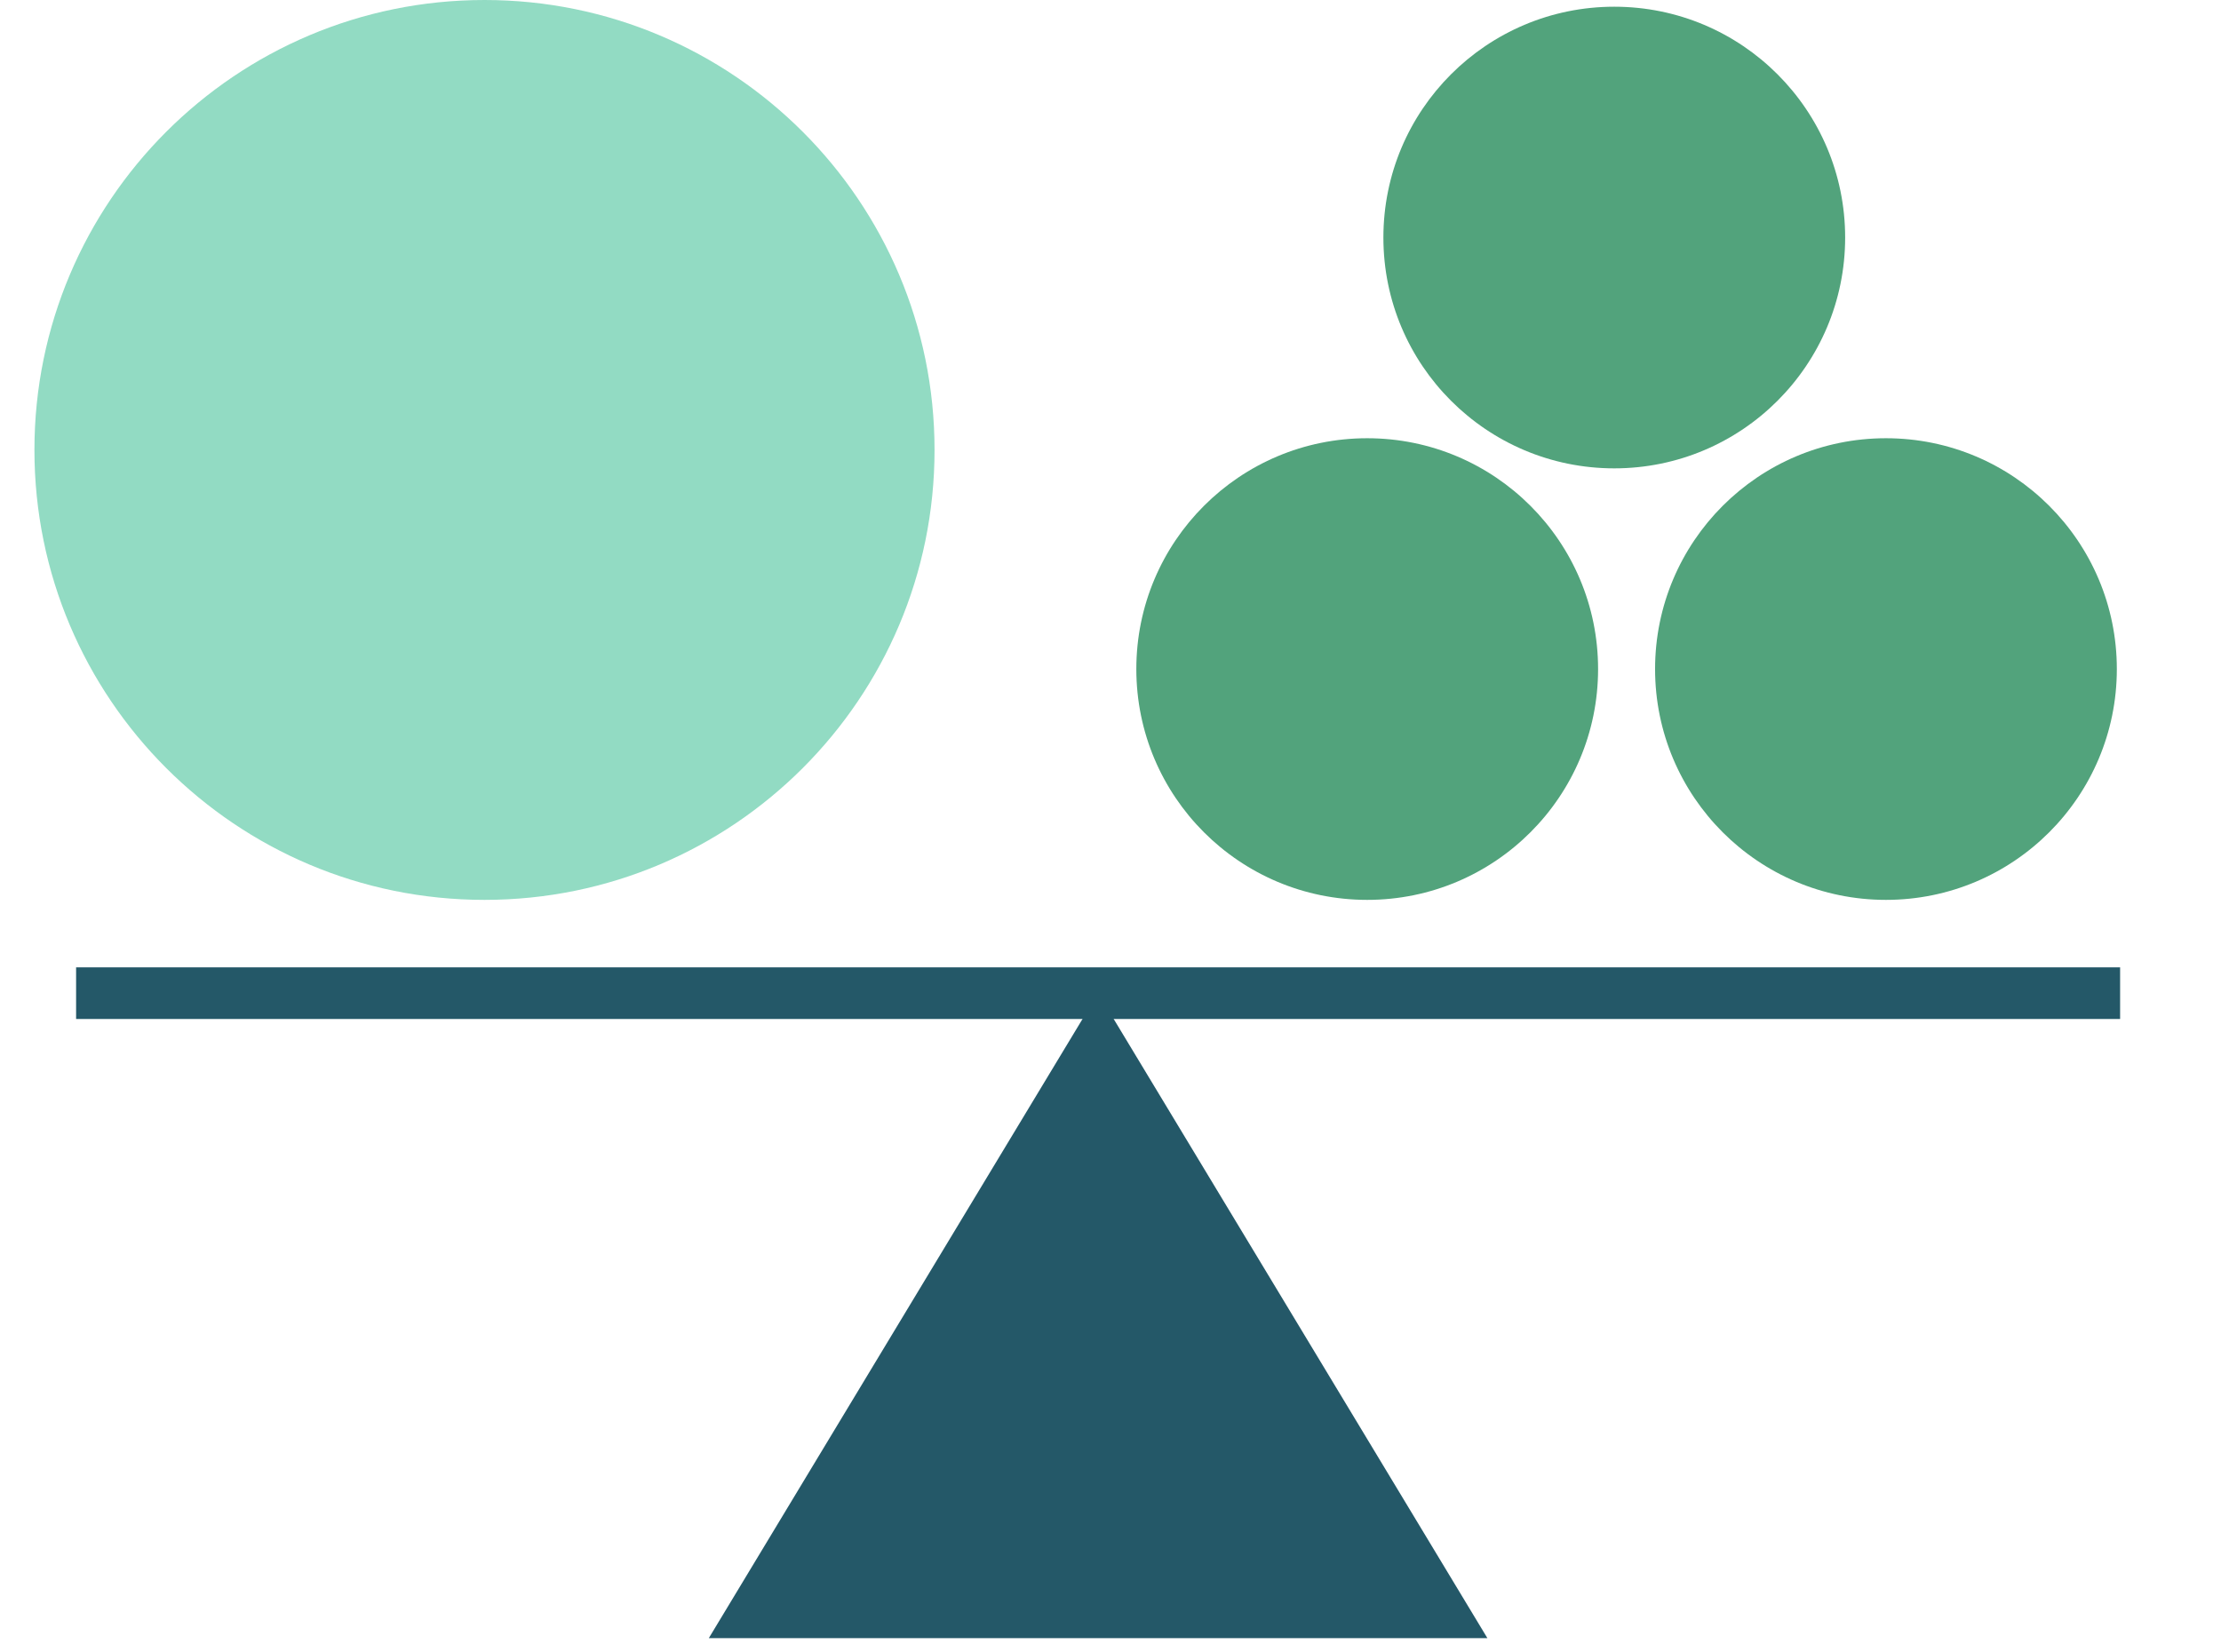
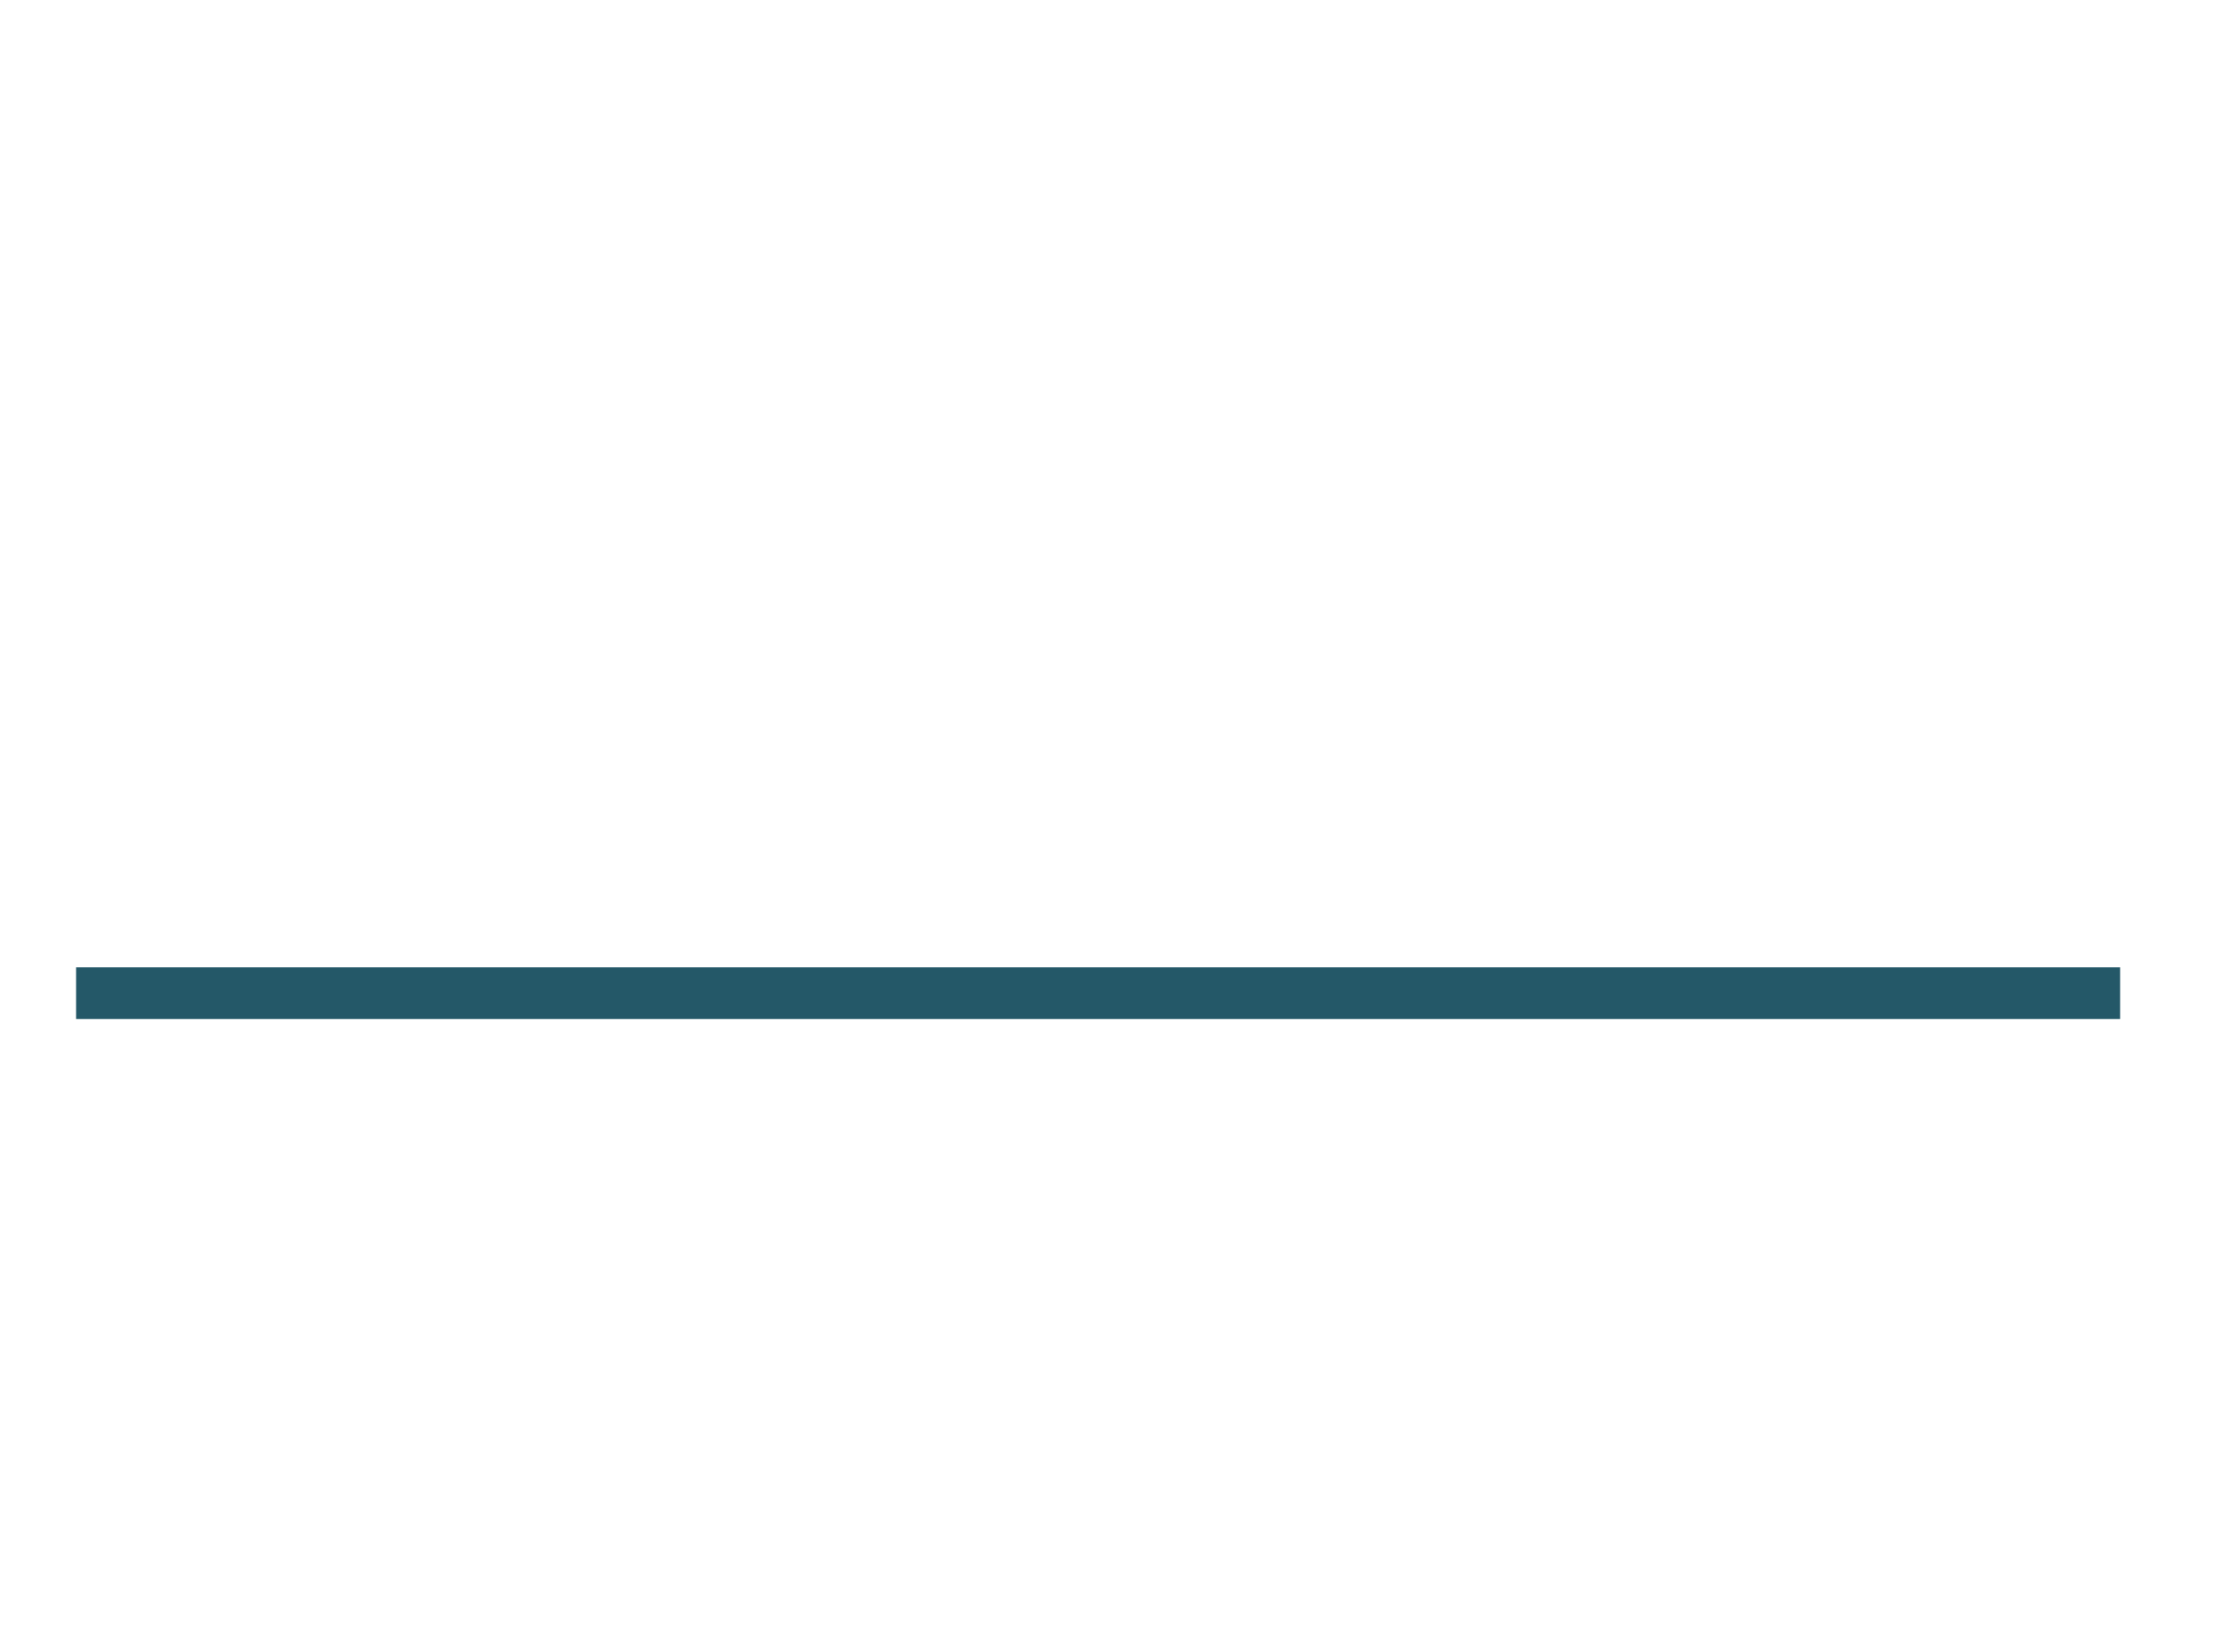
<svg xmlns="http://www.w3.org/2000/svg" width="129" height="96" viewBox="0 0 129 96" fill="none">
  <g clip-path="url(#clip0)">
-     <path d="M28.14 52.28C42.577 52.28 54.28 40.577 54.28 26.14C54.28 11.703 42.577 0 28.14 0C13.703 0 2 11.703 2 26.14C2 40.577 13.703 52.28 28.14 52.28Z" fill="#92DBC3" />
-     <path d="M79.41 52.28C86.816 52.28 92.82 46.276 92.82 38.87C92.82 31.464 86.816 25.46 79.41 25.46C72.004 25.46 66 31.464 66 38.87C66 46.276 72.004 52.28 79.41 52.28Z" fill="#52A37C" />
-     <path d="M109.54 52.28C116.946 52.28 122.95 46.276 122.95 38.87C122.95 31.464 116.946 25.46 109.54 25.46C102.134 25.46 96.13 31.464 96.13 38.87C96.13 46.276 102.134 52.28 109.54 52.28Z" fill="#52A37C" />
-     <path d="M93.76 27.21C101.166 27.21 107.17 21.206 107.17 13.8C107.17 6.394 101.166 0.39 93.76 0.39C86.354 0.39 80.35 6.394 80.35 13.8C80.35 21.206 86.354 27.21 93.76 27.21Z" fill="#52A37C" />
-     <path d="M86.39 95.17H41.17L63.78 57.7L86.39 95.17Z" fill="#245868" />
    <path d="M4.42 57.7H123.14" stroke="#245868" stroke-width="3" stroke-miterlimit="10" />
  </g>
  <defs>
    <clipPath id="clip0">
      <rect width="128.68" height="95.17" fill="white" />
    </clipPath>
  </defs>
</svg>